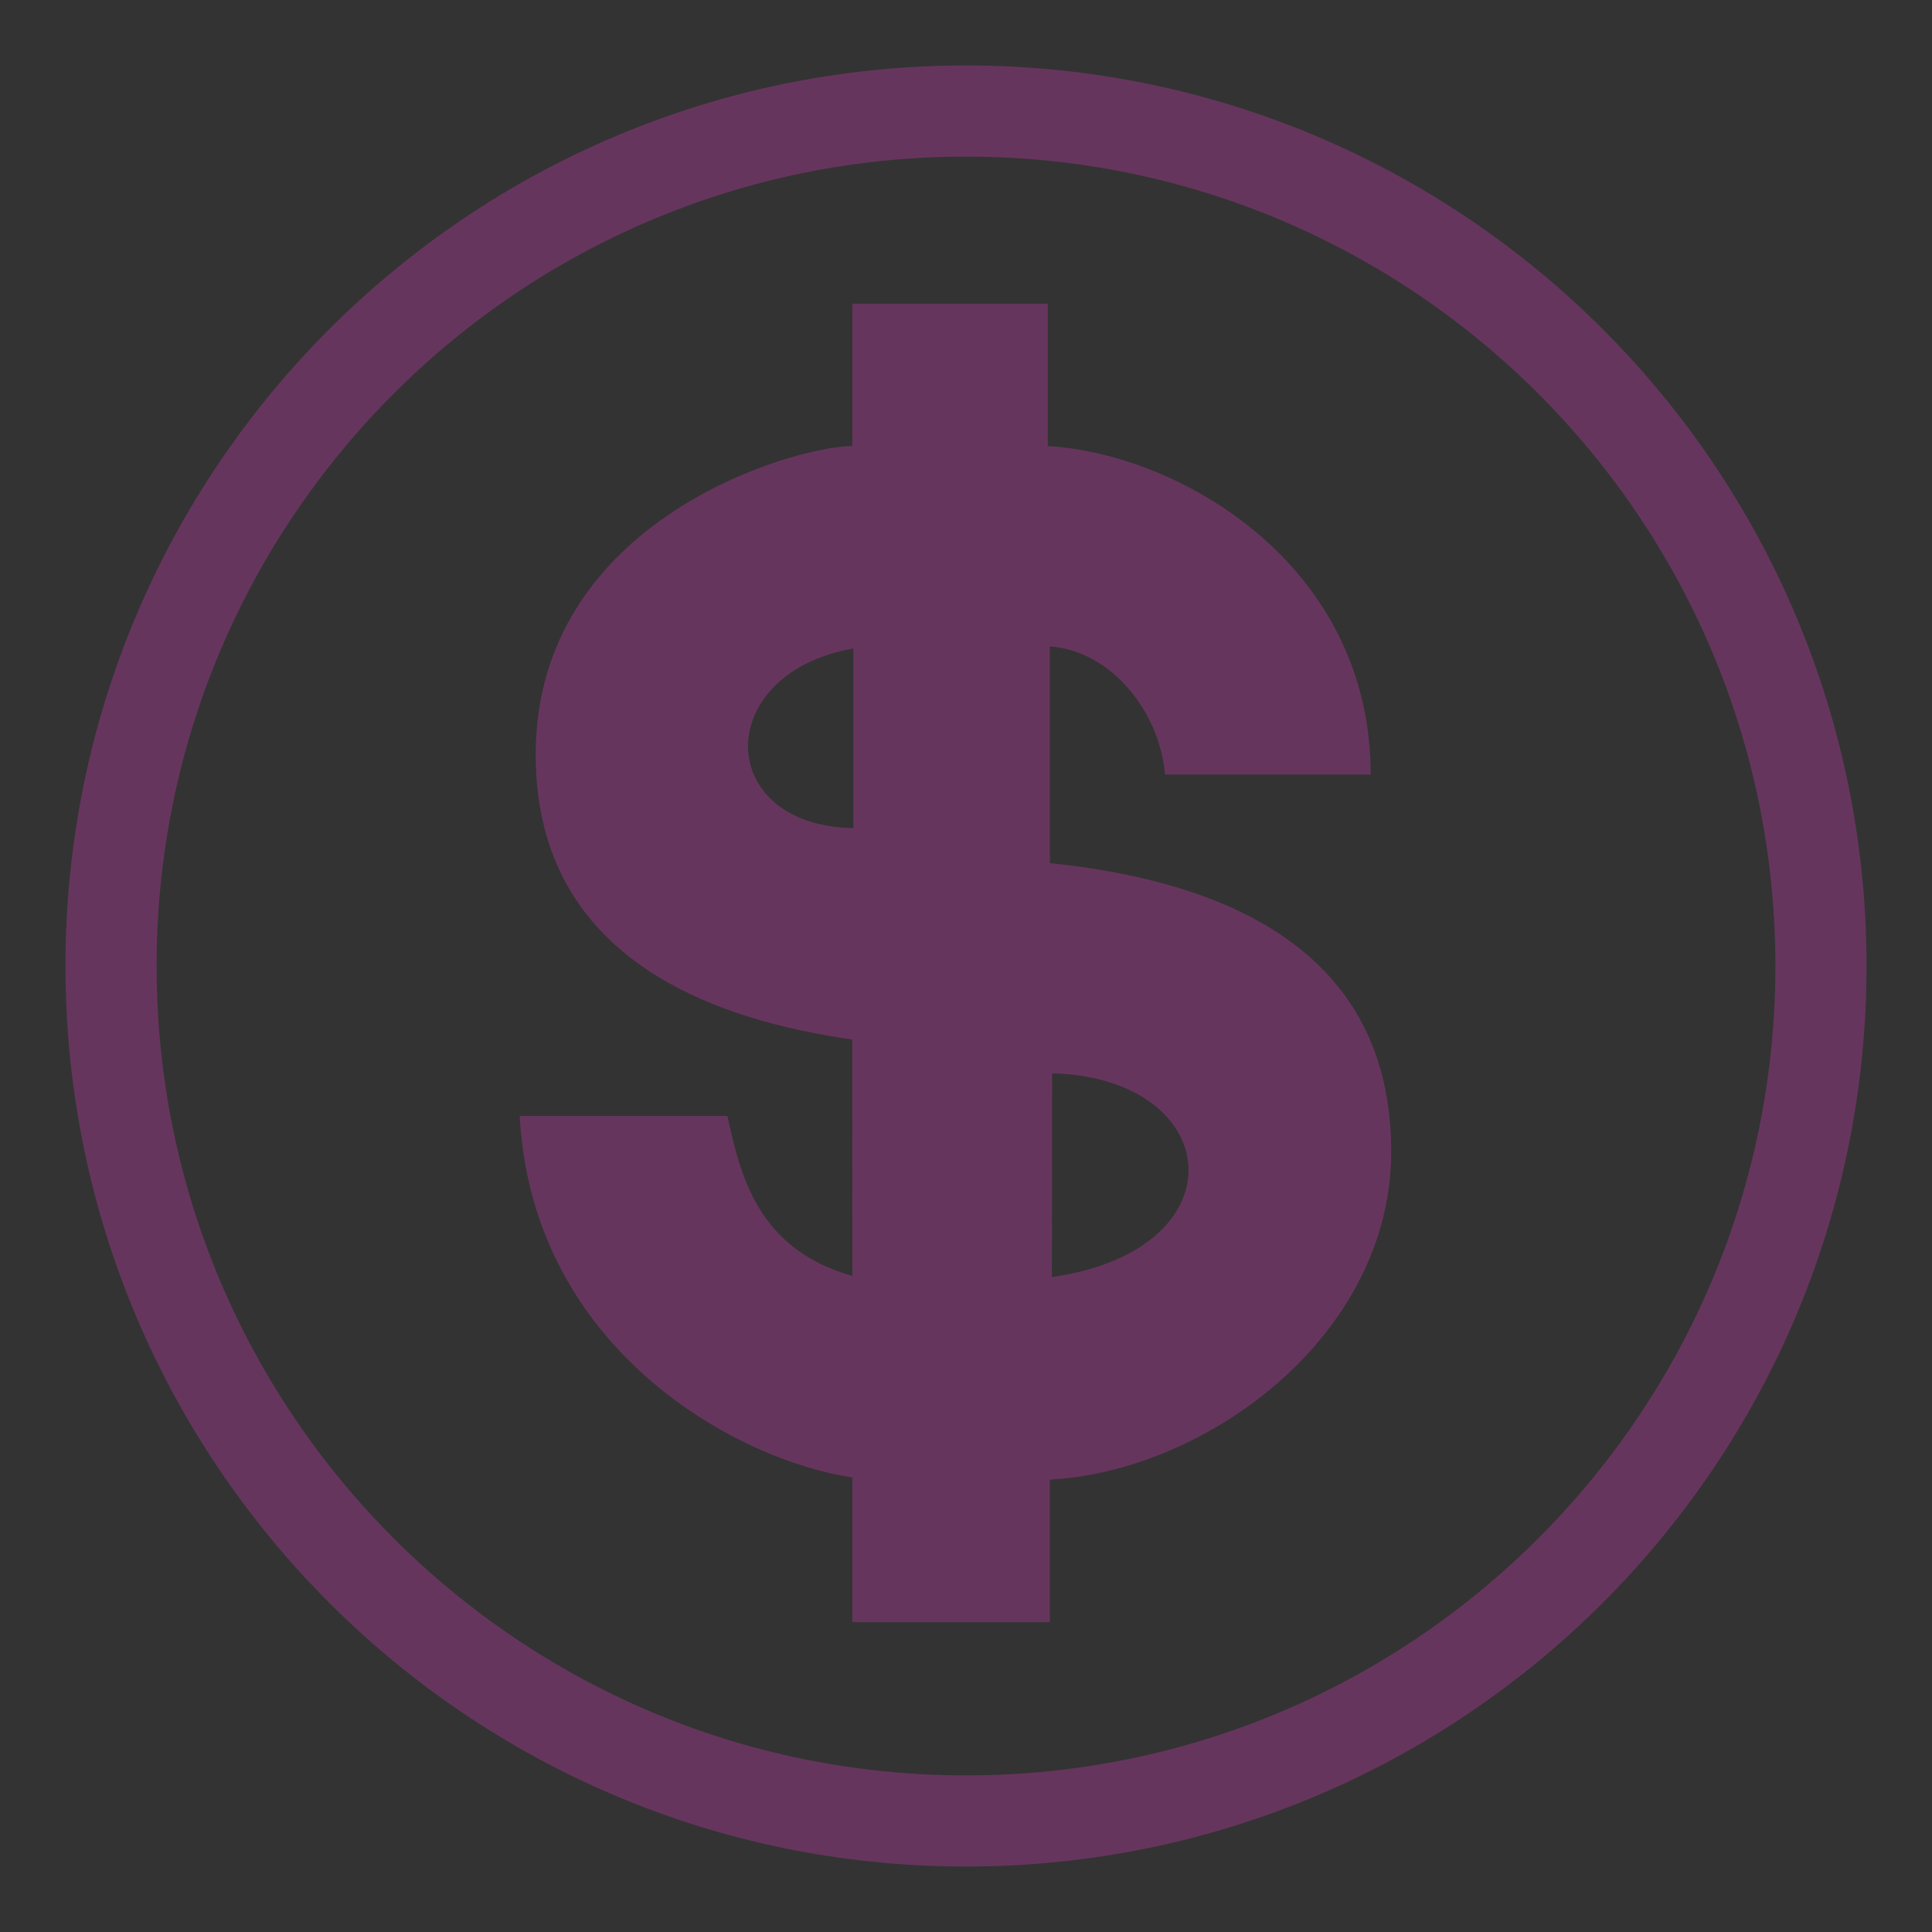
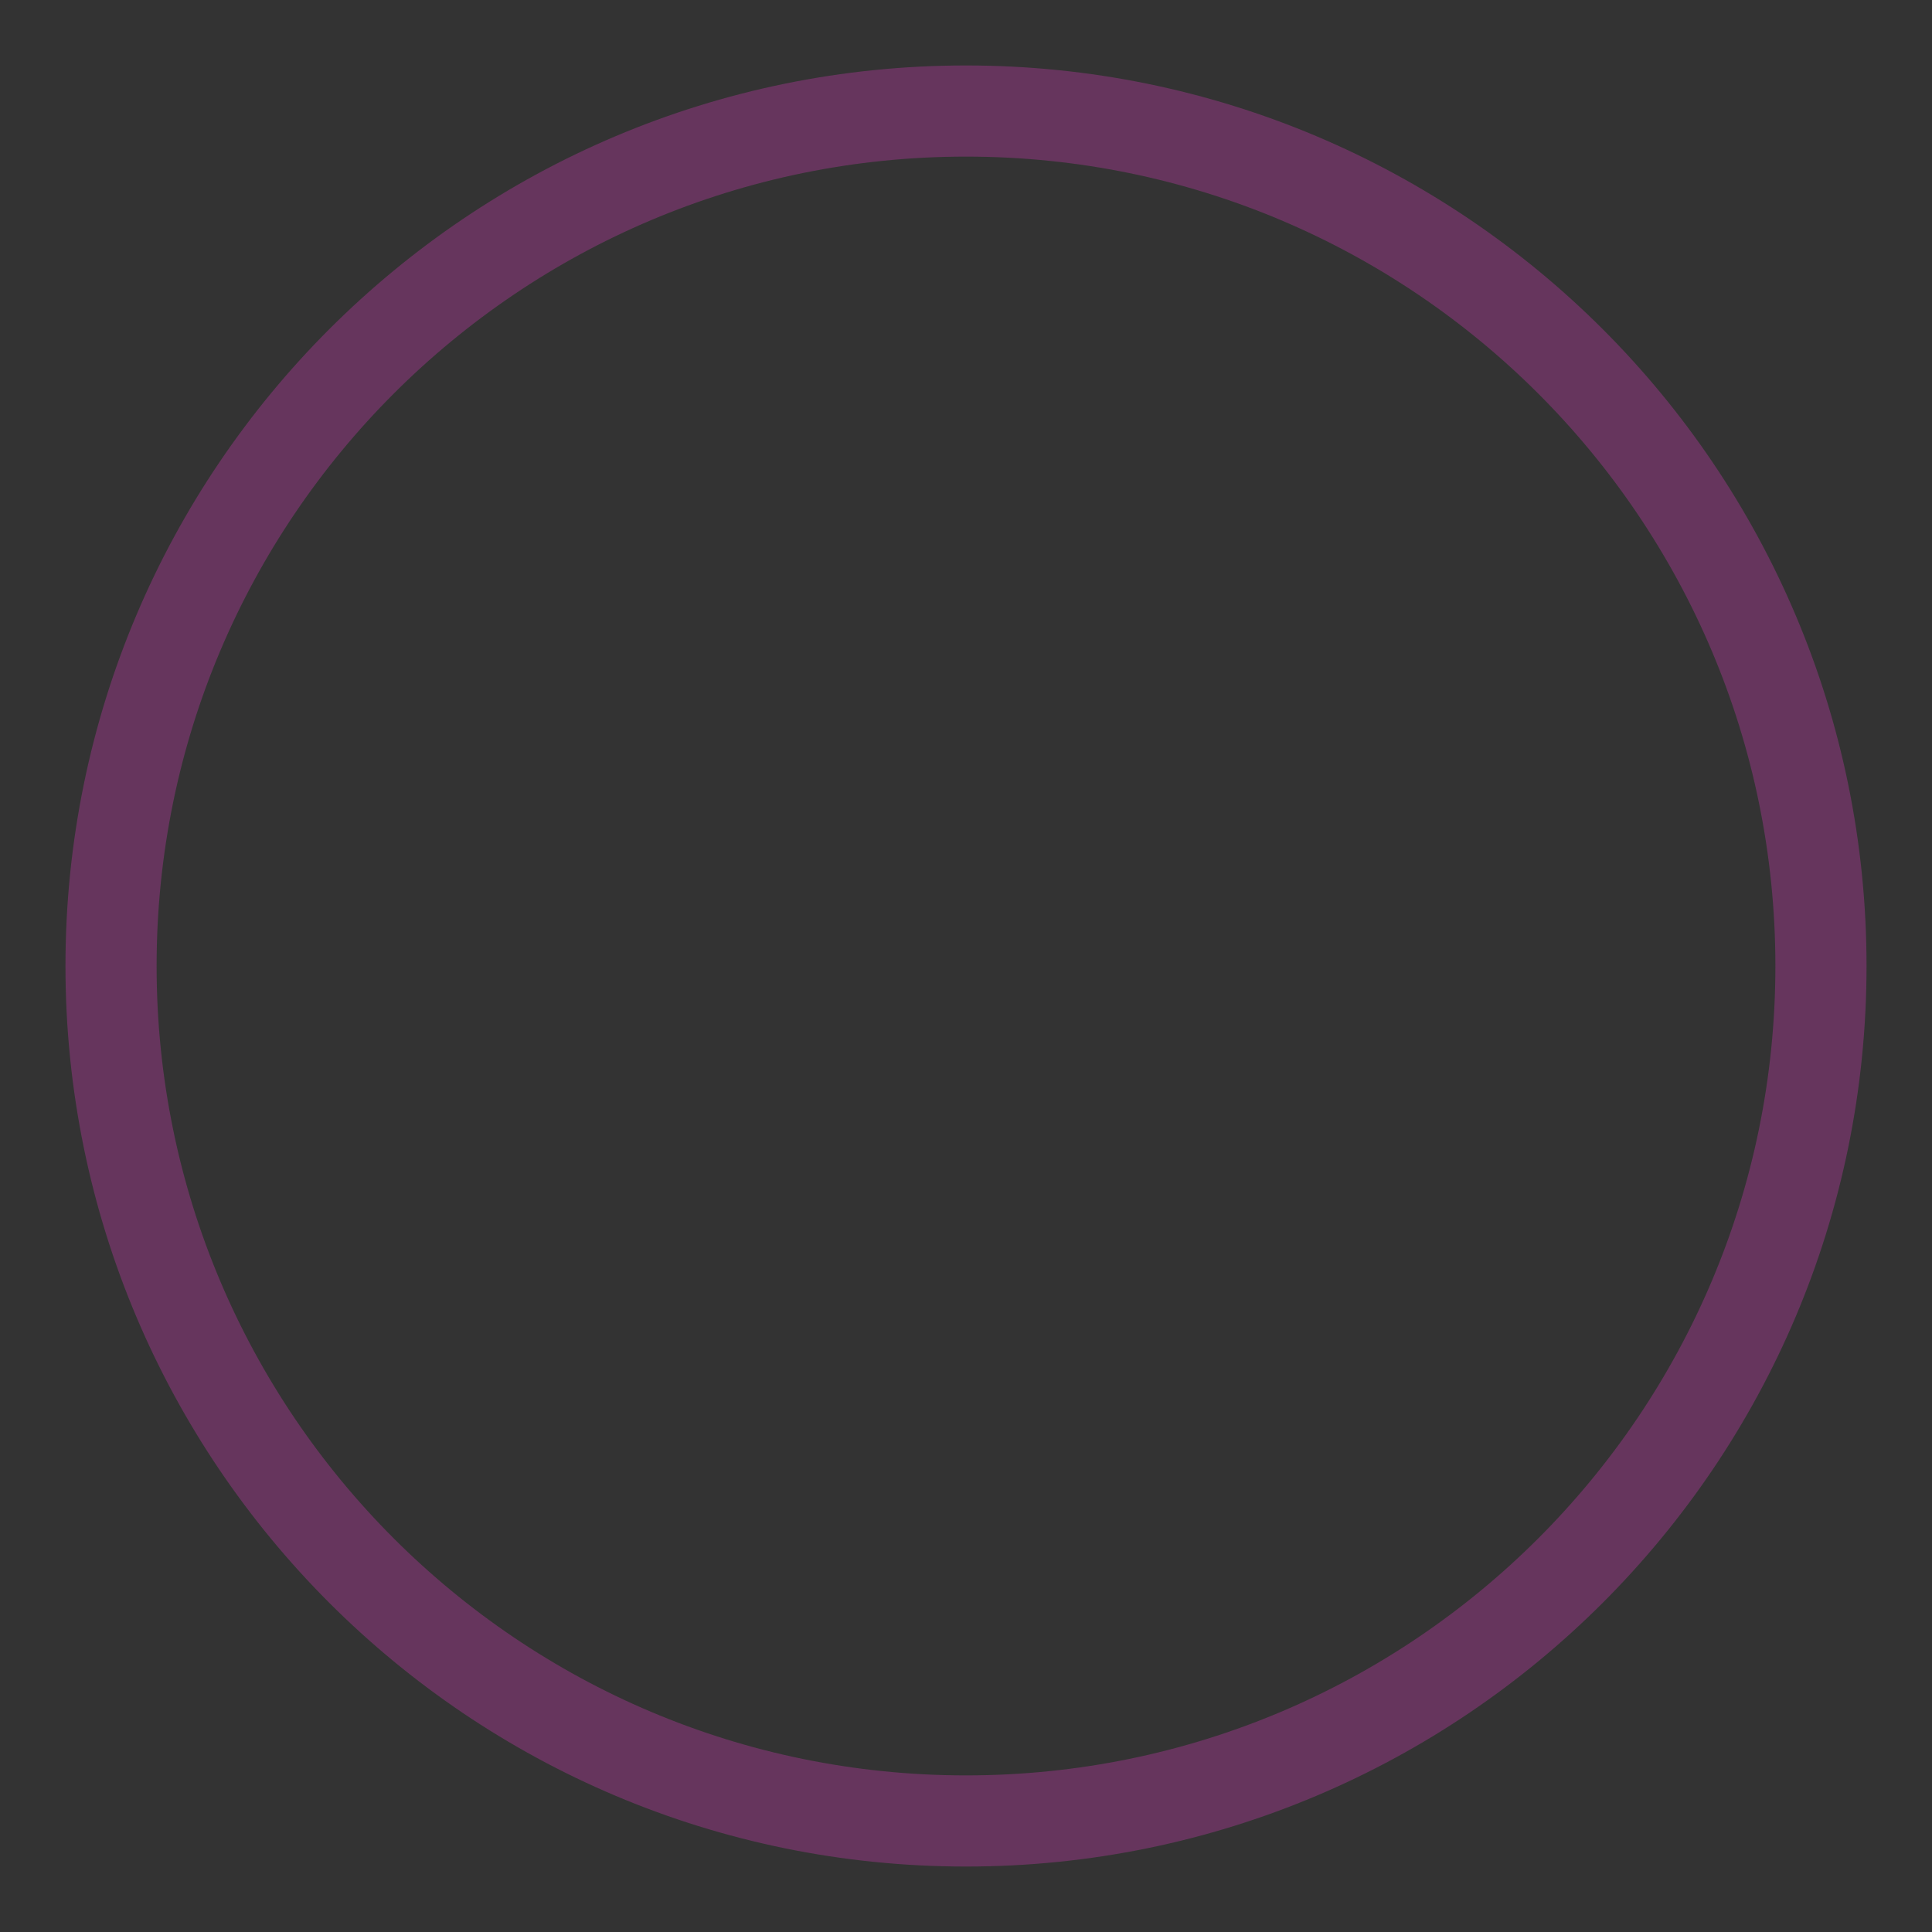
<svg xmlns="http://www.w3.org/2000/svg" width="106" height="106" viewBox="0 0 106 106" fill="none">
  <rect x="0" y="0" width="106" height="106" fill="#333333" stroke="none" />
  <g opacity="0.5">
    <path d="M53 99.908C27.094 99.908 6.092 78.906 6.092 53C6.092 27.093 27.094 6.092 53 6.092C78.907 6.092 99.908 27.093 99.908 53C99.908 78.906 78.907 99.908 53 99.908Z" stroke="#993887" stroke-width="5" />
-     <path d="M46.764 16.667V24.474C43.605 24.474 29.392 28.499 29.392 41.404C29.392 52.884 39.648 56.009 46.757 57.035L46.764 70.007C41.574 68.526 40.631 64.532 39.91 61.231H28.514C29.219 74.142 40.558 80.147 46.764 81.059V89.001H57.598V81.179C66.173 80.723 76.329 73.318 76.329 63.168C76.329 51.544 66.213 48.244 57.598 47.357V35.465C60.987 35.706 63.633 39.069 63.919 42.492H75.203C75.203 30.961 64.711 24.895 57.485 24.474V16.667H46.764ZM46.824 35.578V45.435C39.188 45.315 39.039 36.946 46.824 35.578ZM57.725 58.889C67.176 59.129 68.222 68.56 57.71 70.068L57.725 58.889Z" fill="#993887" />
-     <path d="M57.713 70.064L57.724 58.886Z" fill="white" />
  </g>
</svg>